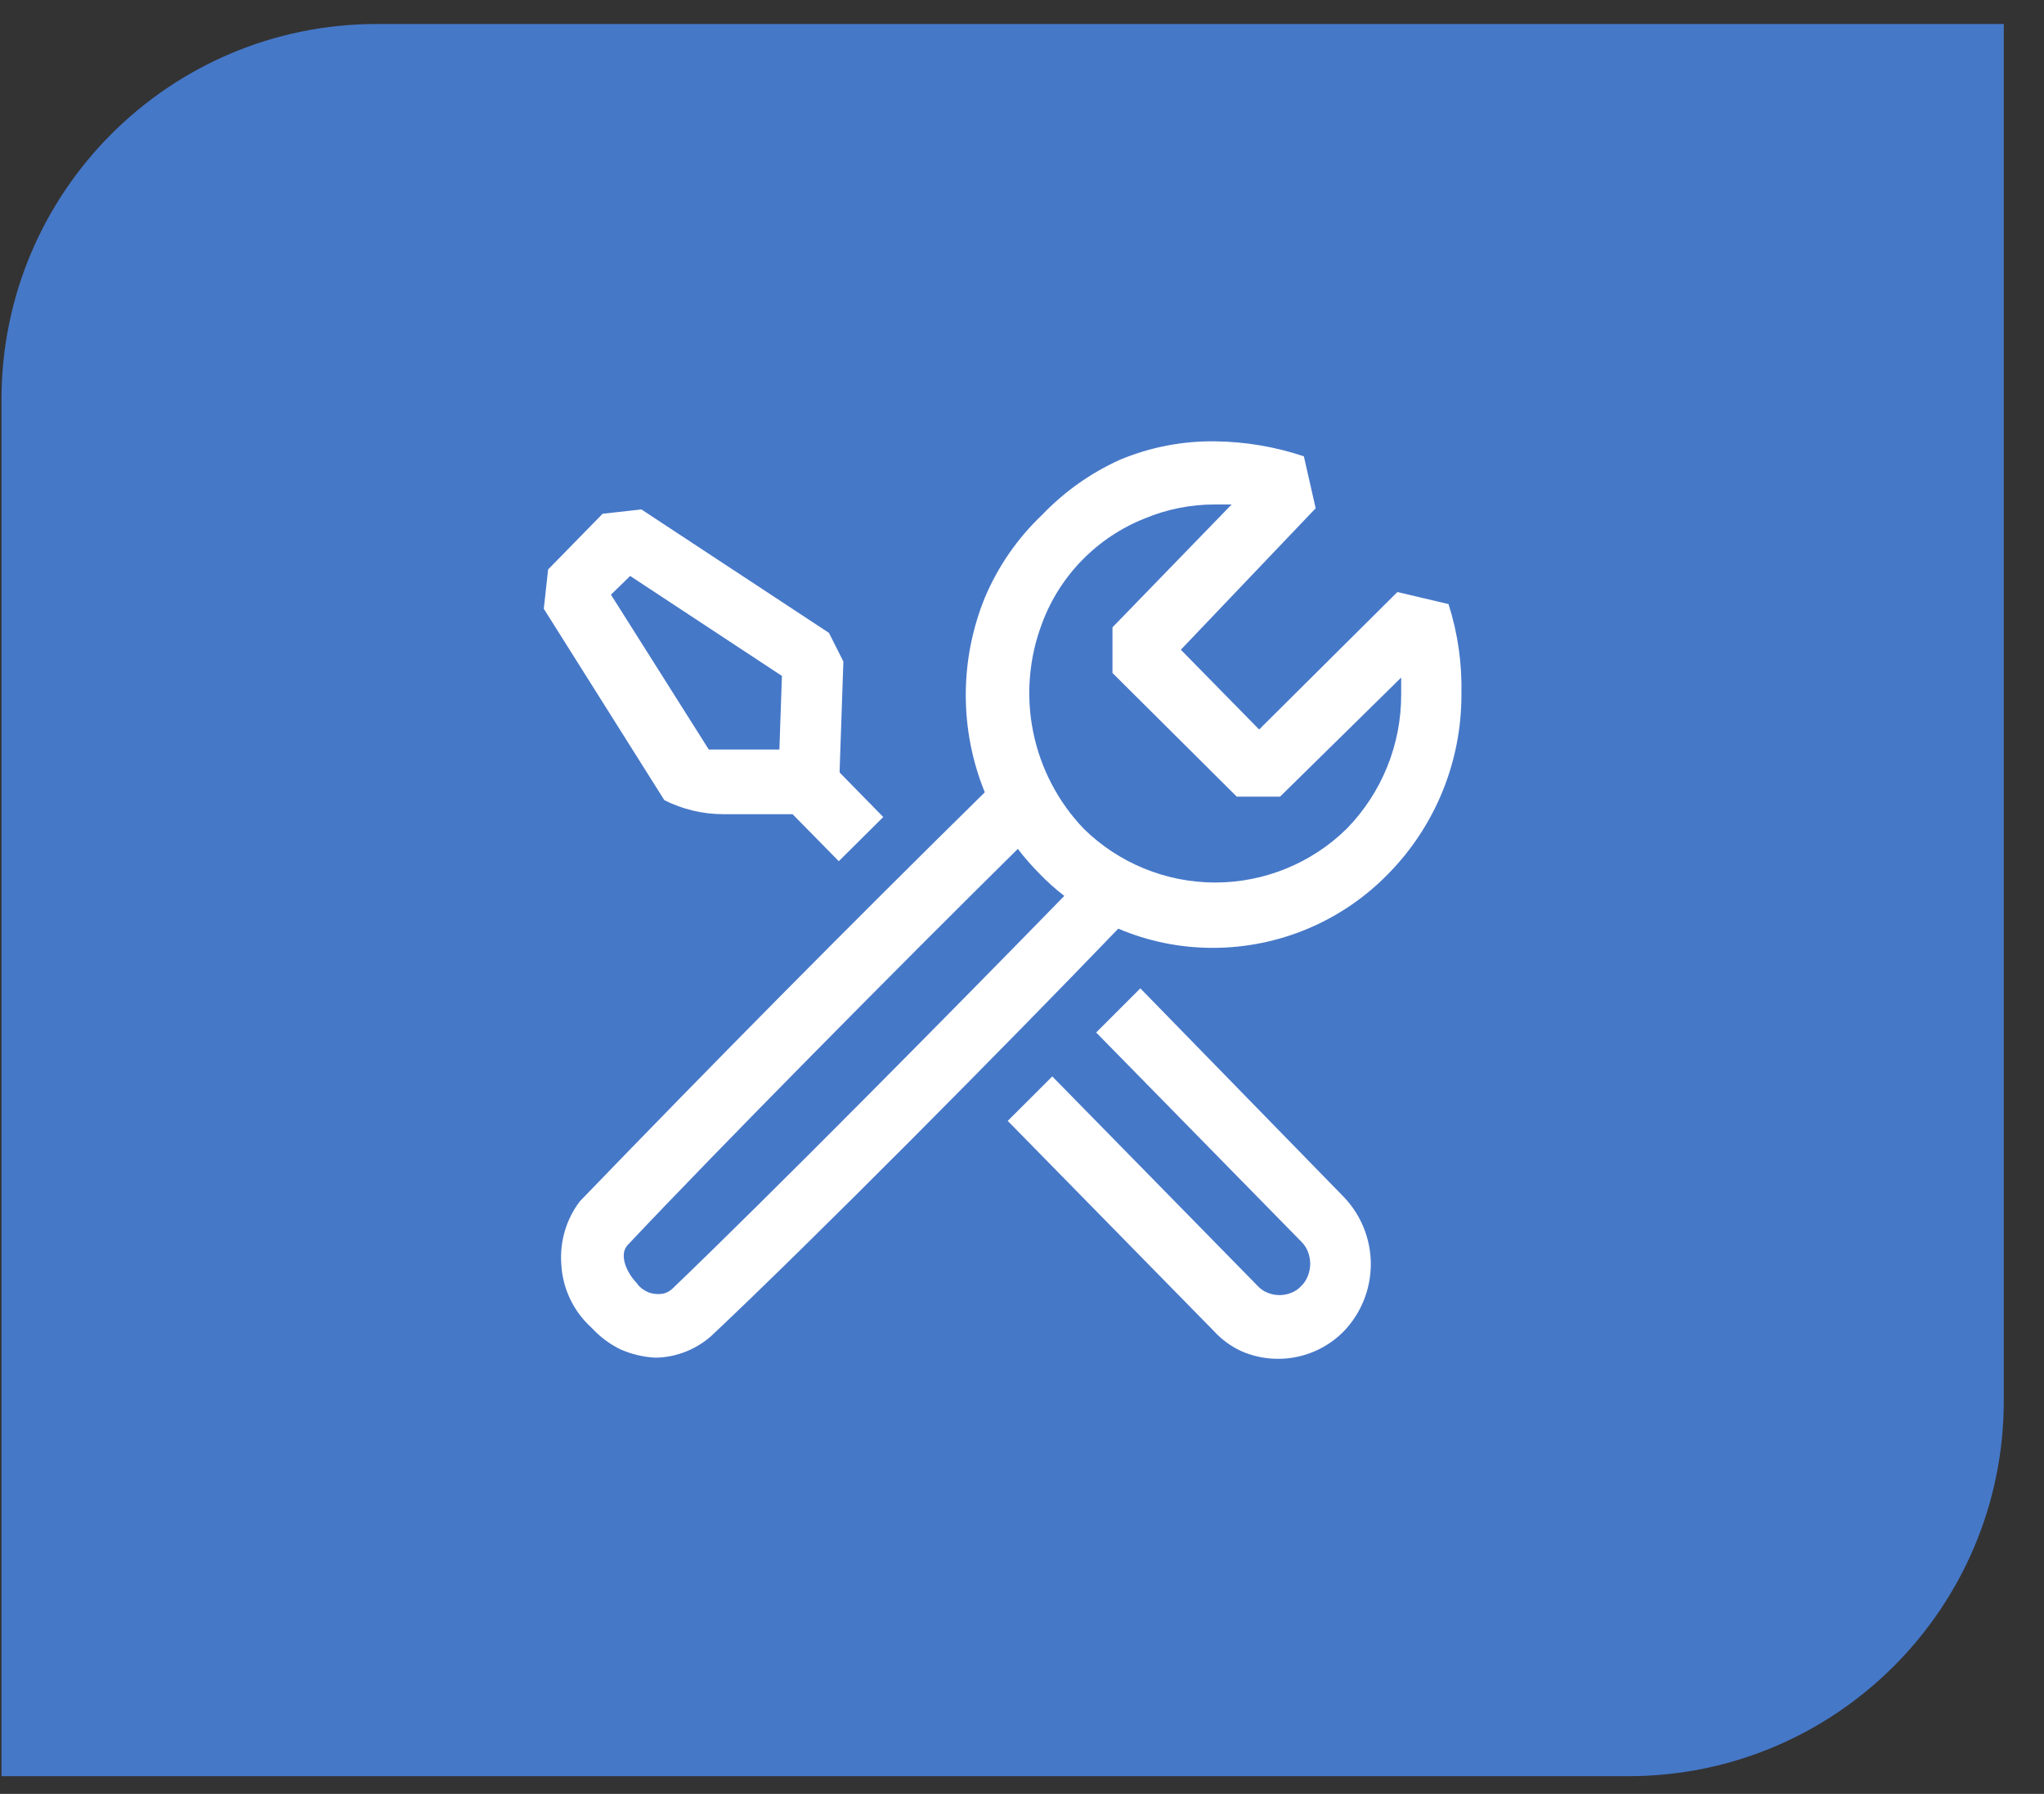
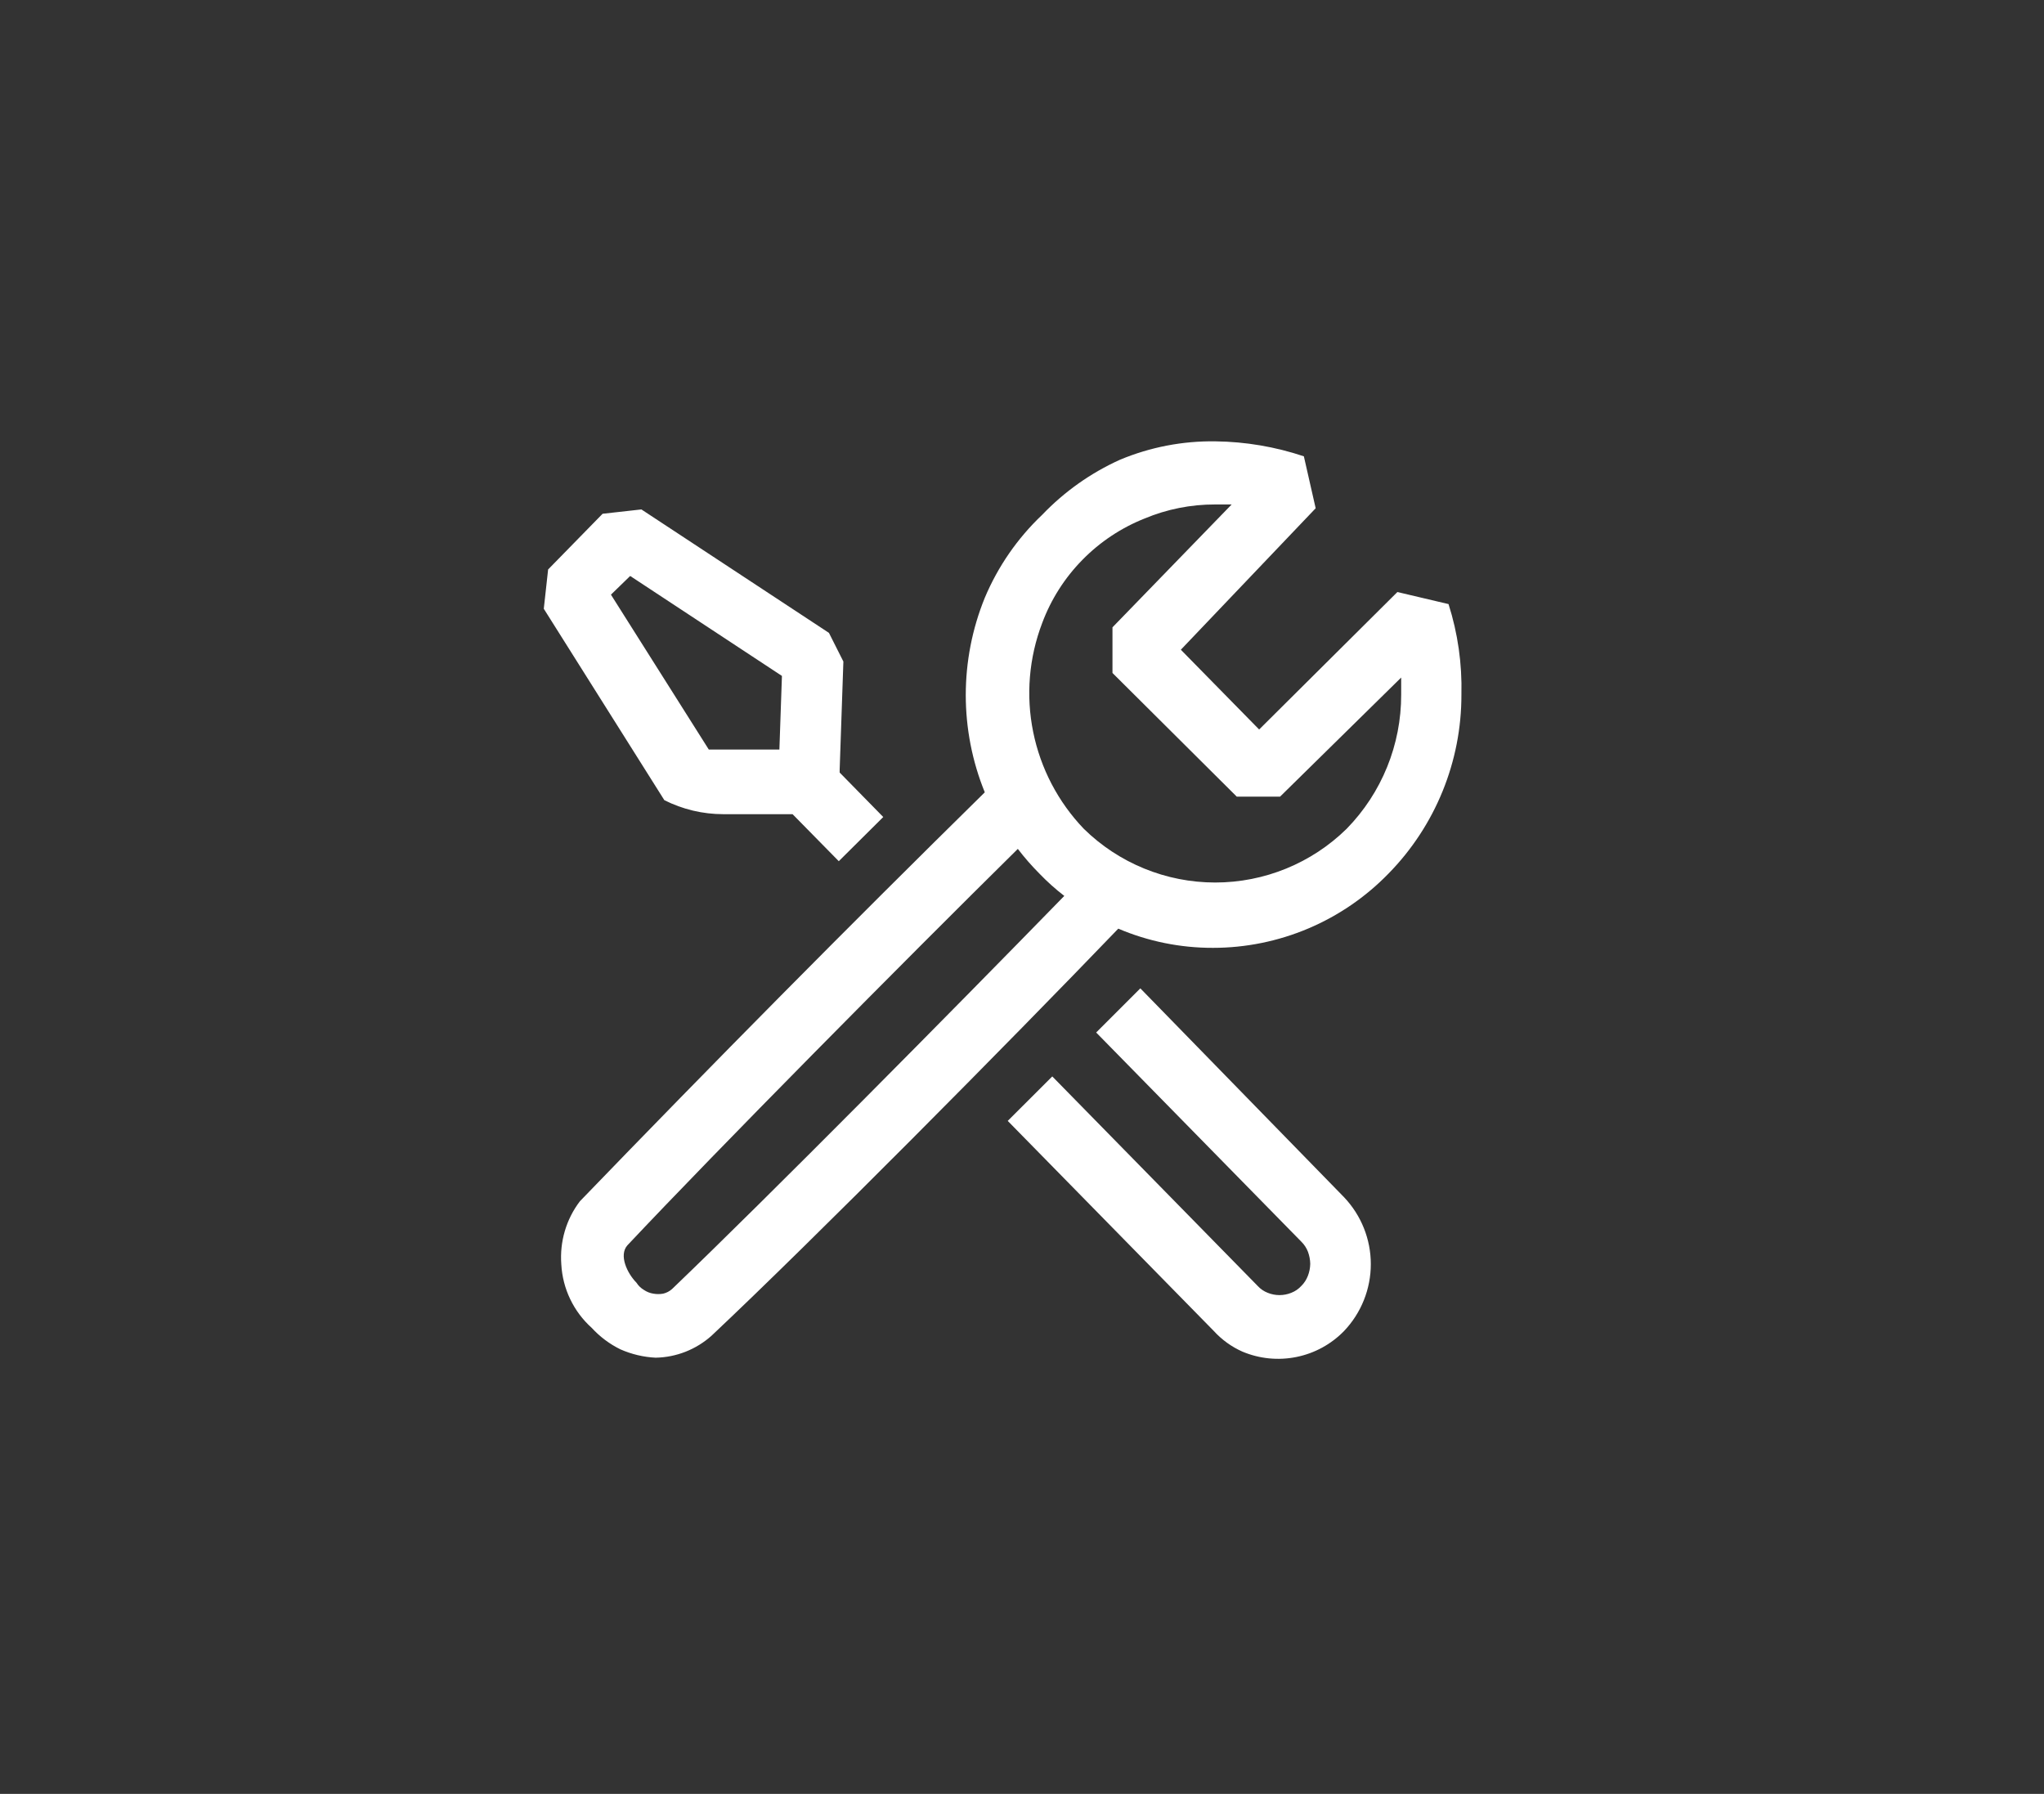
<svg xmlns="http://www.w3.org/2000/svg" width="49" height="43" viewBox="0 0 49 43" fill="none">
  <rect x="0" y="0" width="49" height="43" fill="#333333" stroke="none" />
-   <path d="M0.036 9.575C0.036 4.604 4.065 0.575 9.036 0.575H48.036V33.575C48.036 38.545 44.007 42.575 39.036 42.575H0.036V9.575Z" fill="#4678C8" />
  <path fill-rule="evenodd" clip-rule="evenodd" d="M34.725 14.48L33.499 14.191L30.185 17.486L28.308 15.574L31.54 12.183L31.257 10.938C30.574 10.709 29.86 10.588 29.139 10.579C28.354 10.567 27.574 10.717 26.849 11.02C26.148 11.336 25.515 11.785 24.984 12.34C24.392 12.901 23.924 13.578 23.608 14.329C23 15.824 23 17.497 23.608 18.992C20.33 22.217 17.095 25.485 13.902 28.794C13.572 29.226 13.415 29.766 13.456 30.308C13.488 30.892 13.75 31.438 14.185 31.829C14.38 32.041 14.613 32.217 14.873 32.344C15.14 32.462 15.428 32.53 15.718 32.544C16.215 32.535 16.692 32.346 17.061 32.014C19.495 29.723 24.158 25.017 26.808 22.26C27.526 22.565 28.298 22.722 29.078 22.72C29.863 22.72 30.64 22.562 31.363 22.256C32.086 21.95 32.74 21.502 33.287 20.939C34.41 19.793 35.038 18.251 35.034 16.647C35.052 15.912 34.948 15.18 34.725 14.48ZM16.11 30.899C16.049 30.953 15.976 30.991 15.898 31.009C15.82 31.023 15.741 31.023 15.663 31.009C15.582 30.997 15.505 30.966 15.437 30.92C15.364 30.877 15.303 30.818 15.258 30.747C15.037 30.522 14.832 30.094 15.037 29.854C17.192 27.563 21.627 23.085 24.4 20.348C24.558 20.555 24.731 20.753 24.916 20.939C25.102 21.132 25.301 21.312 25.514 21.475C22.831 24.227 18.456 28.651 16.11 30.899ZM33.59 16.647C33.593 17.849 33.125 19.005 32.282 19.867C31.441 20.692 30.31 21.154 29.132 21.154C27.954 21.154 26.823 20.692 25.982 19.867C25.366 19.224 24.945 18.419 24.768 17.545C24.591 16.672 24.666 15.767 24.984 14.934C25.195 14.368 25.523 13.852 25.947 13.421C26.37 12.989 26.879 12.651 27.441 12.428C27.975 12.205 28.548 12.091 29.127 12.092H29.526L26.669 15.037V16.131L29.649 19.096H30.686L33.59 16.241V16.647ZM15.926 19.18C16.364 19.401 16.848 19.516 17.339 19.516H19L20.108 20.643L21.174 19.584L20.129 18.518V18.45L20.218 15.857L19.872 15.17L15.376 12.211L14.446 12.315L13.14 13.65L13.036 14.592L15.926 19.18ZM15.107 13.806L18.745 16.202L18.684 17.967H16.992L14.646 14.254L15.107 13.806ZM26.278 24.749L27.337 23.691L32.221 28.698C32.632 29.131 32.862 29.704 32.862 30.301C32.862 30.898 32.632 31.472 32.221 31.904C31.912 32.222 31.514 32.439 31.079 32.527C30.645 32.615 30.194 32.571 29.785 32.399C29.525 32.284 29.291 32.115 29.098 31.904L24.158 26.868L25.226 25.802L30.15 30.824C30.216 30.897 30.299 30.953 30.391 30.989C30.572 31.062 30.774 31.062 30.955 30.989C31.047 30.953 31.13 30.897 31.196 30.824C31.265 30.756 31.318 30.674 31.353 30.583C31.389 30.491 31.408 30.393 31.41 30.294C31.408 30.195 31.389 30.097 31.355 30.005C31.32 29.914 31.266 29.832 31.197 29.764L26.278 24.749Z" fill="white" />
</svg>